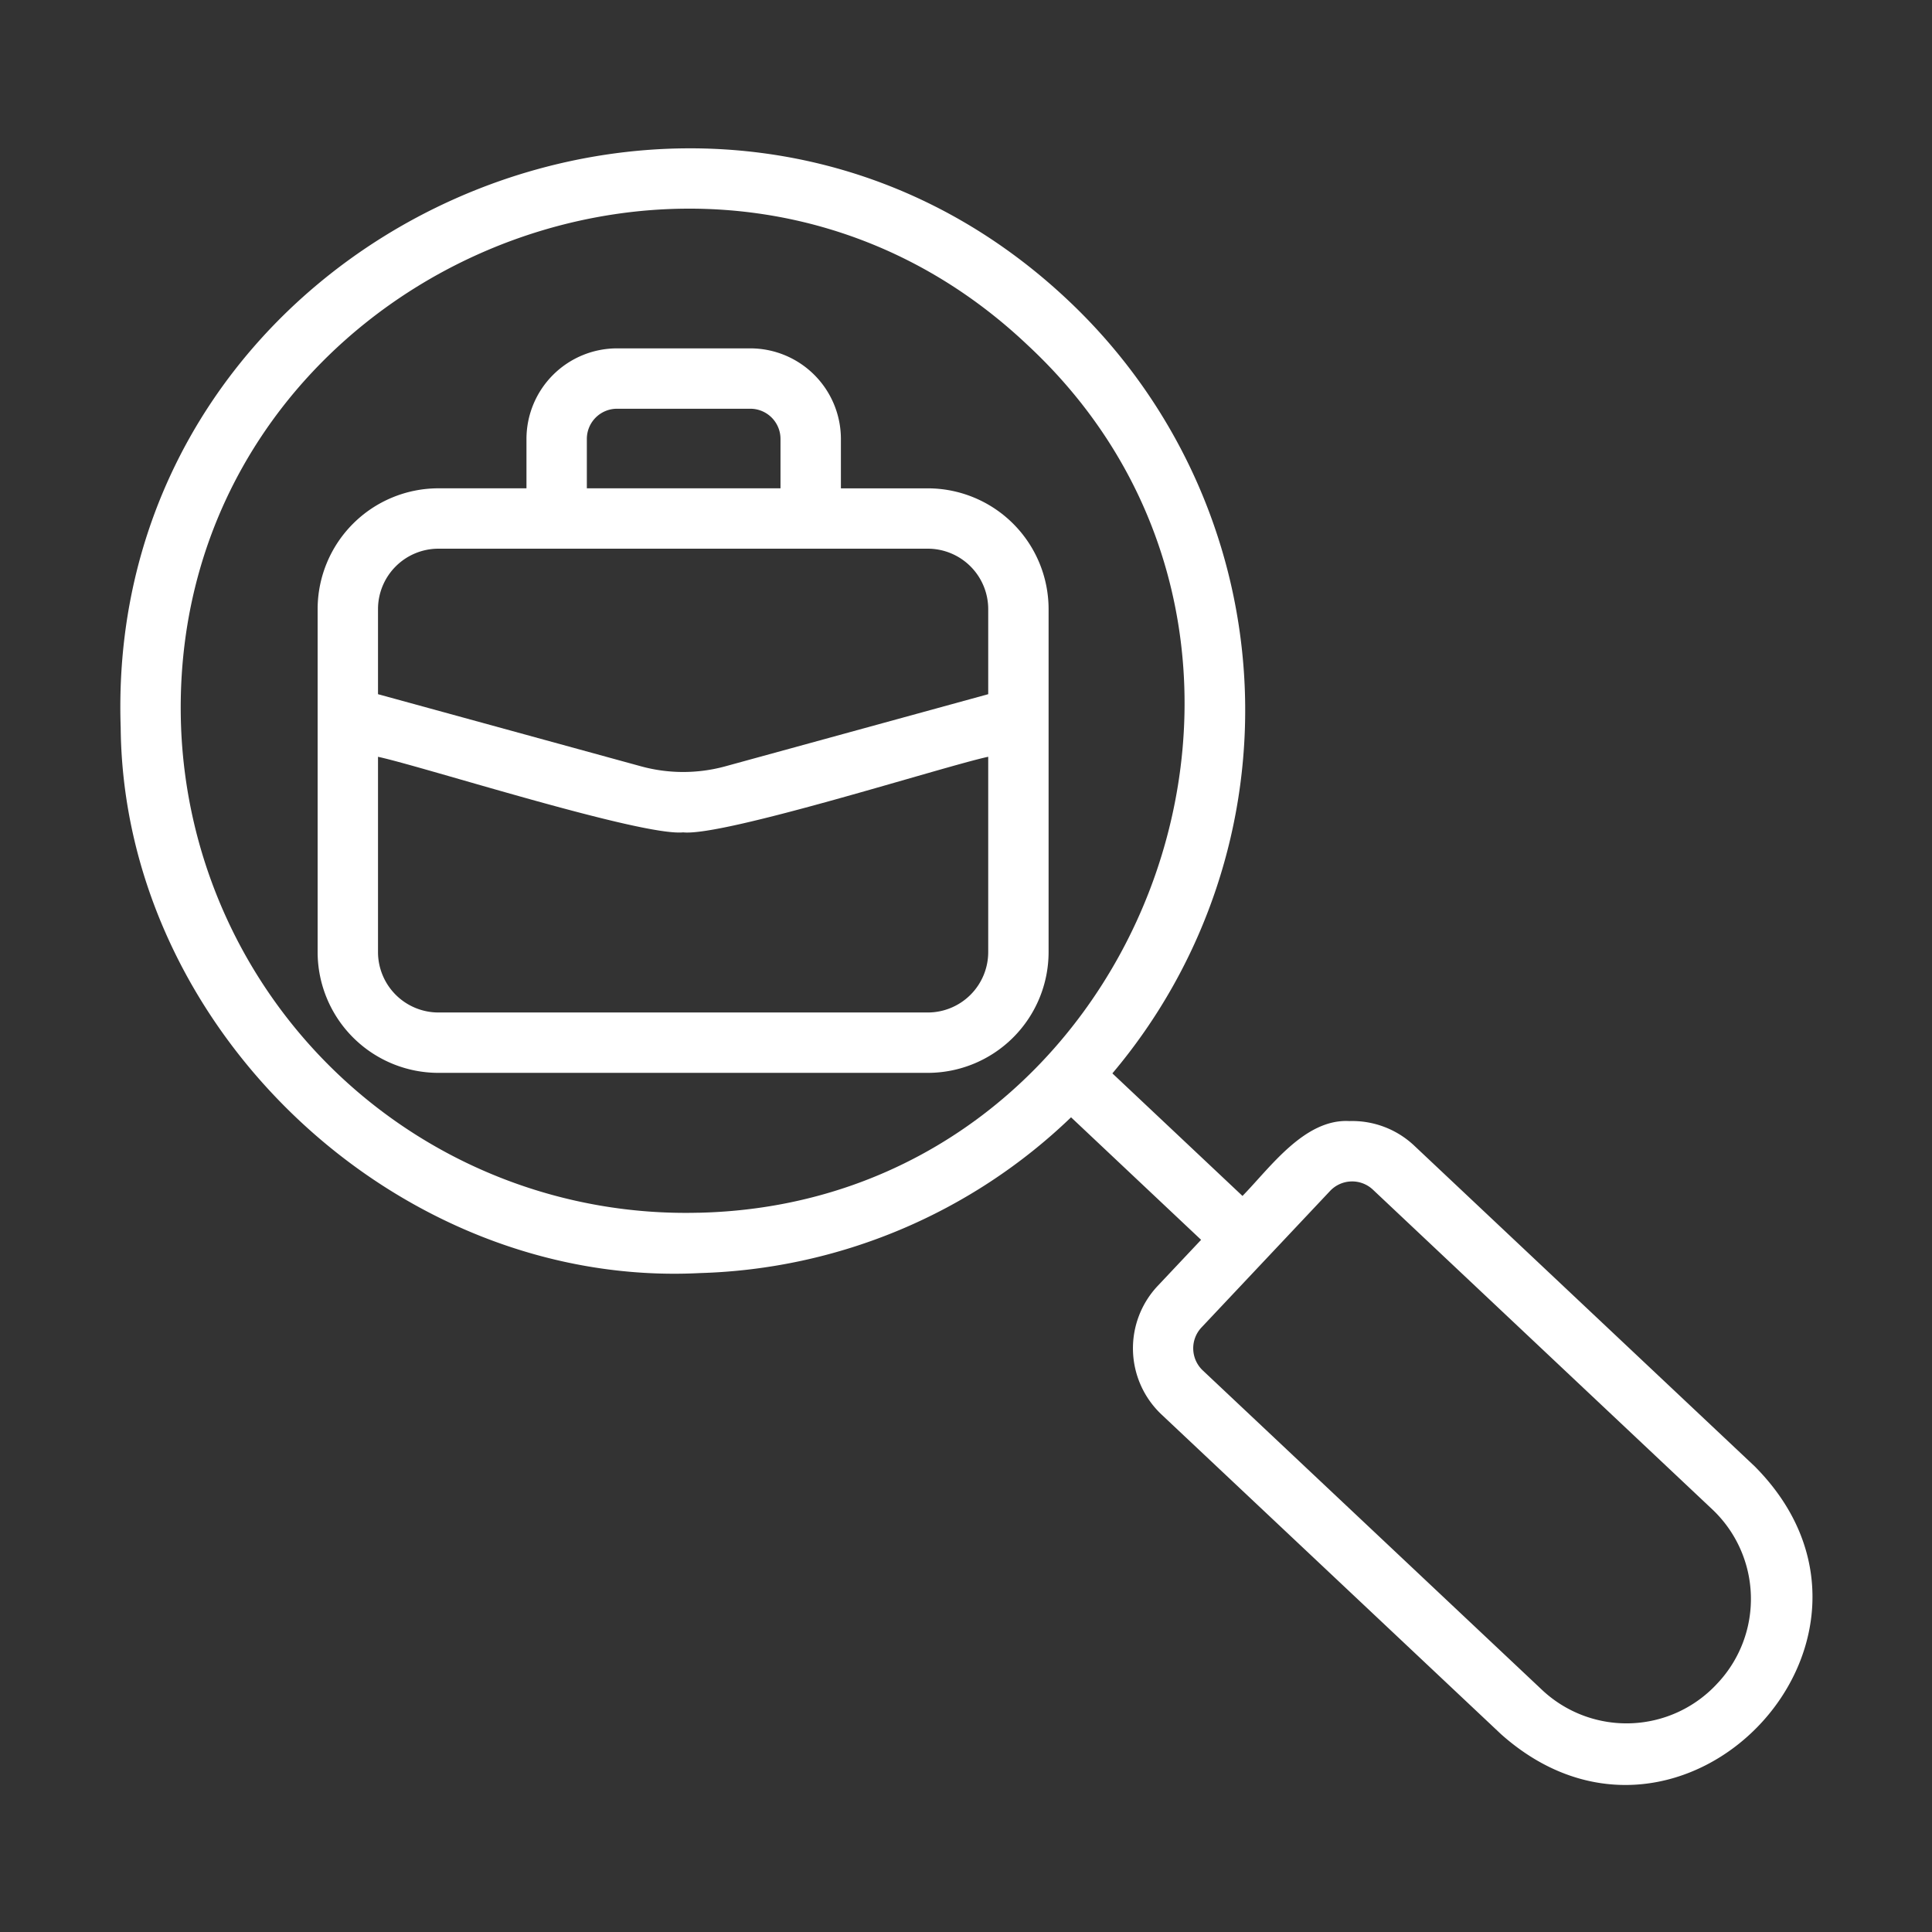
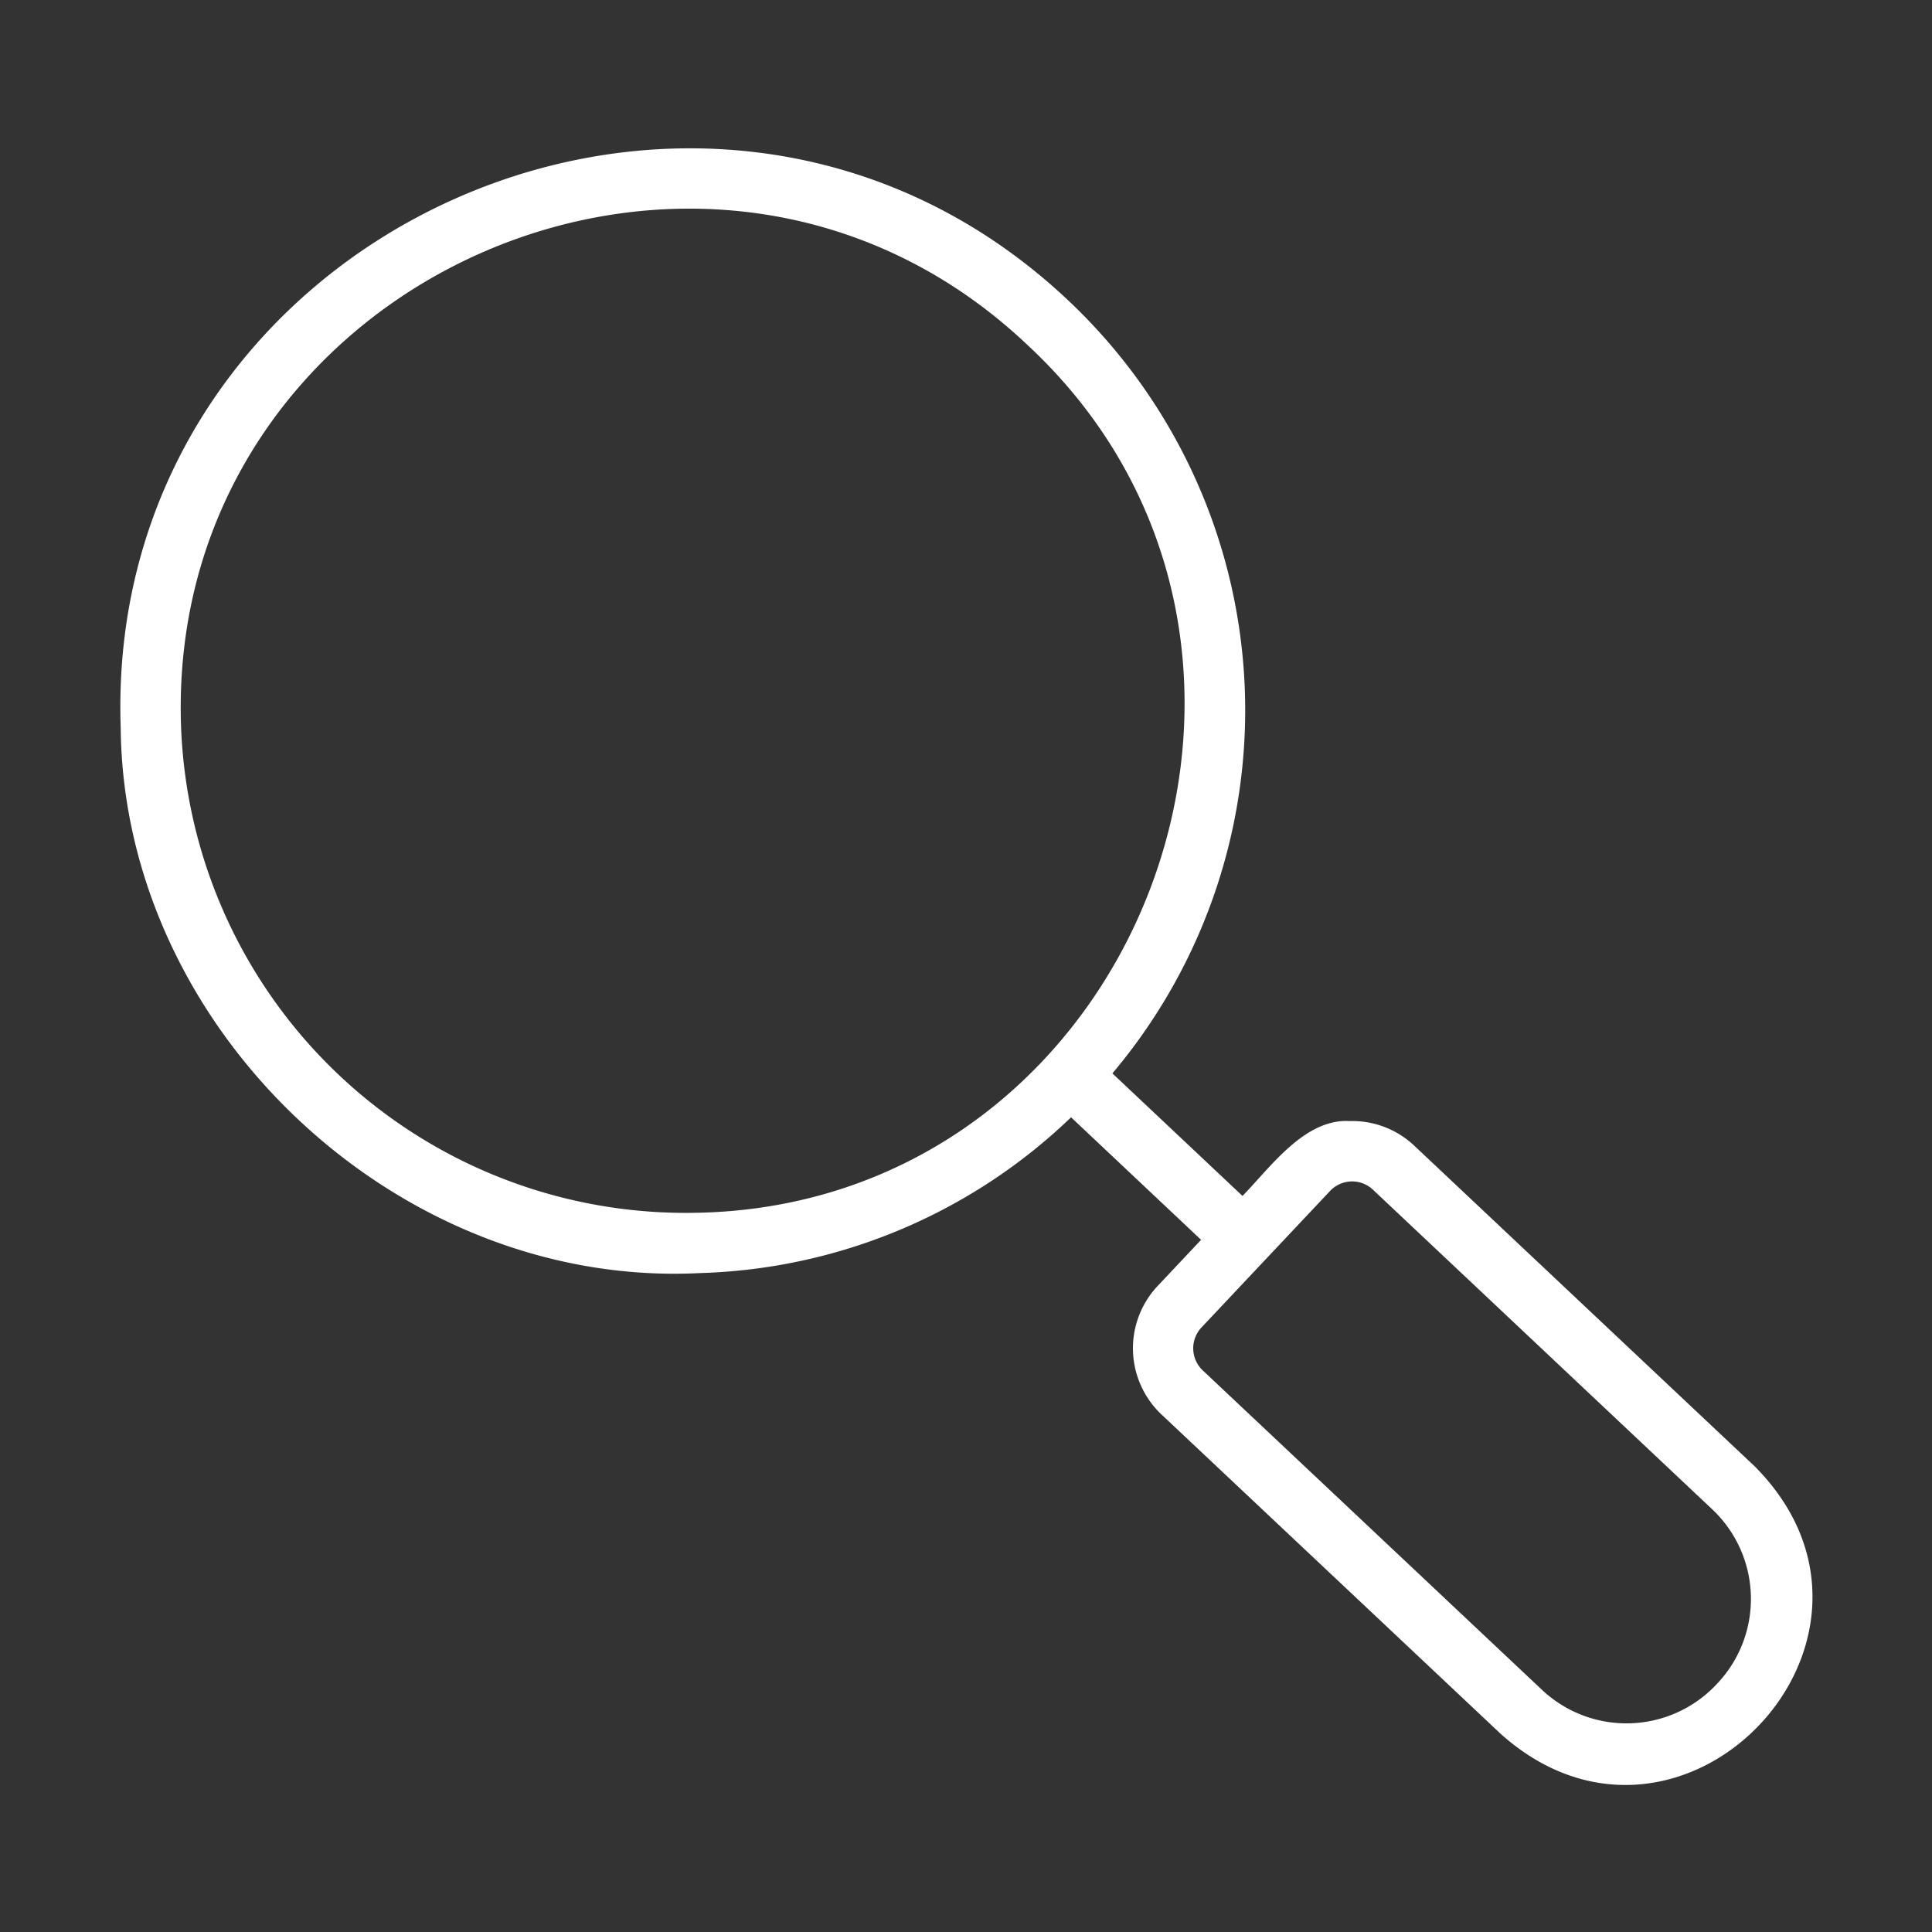
<svg xmlns="http://www.w3.org/2000/svg" version="1.1" width="512" height="512" x="0" y="0" viewBox="0 0 64 64" style="enable-background:new 0 0 512 512" xml:space="preserve" class="">
  <rect x="0" y="0" width="64" height="64" fill="#333333" stroke="none" />
  <g>
    <path d="M58.104 48.553 46.847 37.95a2.994 2.994 0 0 0-2.148-.813c-1.484-.083-2.624 1.544-3.54 2.48l-4.31-4.06a18.648 18.648 0 0 0-1.442-25.586C23.44-1.351 3.433 7.634 3.998 24.1c.09 10.018 9.198 18.587 19.192 18.072a18.494 18.494 0 0 0 12.29-5.16l4.308 4.059-1.447 1.536a3.015 3.015 0 0 0 .127 4.242l11.258 10.6c5.99 5.33 14.068-3.223 8.378-8.897zm-34.975-8.38A16.727 16.727 0 0 1 5.997 24.042C5.495 9.336 23.36 1.32 34.037 11.428c10.743 9.984 3.748 28.428-10.908 28.746zm33.777 15.575a4.085 4.085 0 0 1-5.81.245l-11.257-10.6a1.007 1.007 0 0 1-.043-1.414l4.266-4.529a1.004 1.004 0 0 1 1.414-.044L56.733 50.01a4.08 4.08 0 0 1 .173 5.739z" fill="#ffffff" opacity="1" data-original="#000000" />
-     <path d="M30.736 16.177h-2.88V14.54a3.003 3.003 0 0 0-3-3H20.44a3.003 3.003 0 0 0-3 3v1.636h-2.918a4.004 4.004 0 0 0-4 4V31.54a4.004 4.004 0 0 0 4 4h16.214a4.004 4.004 0 0 0 4-4V20.177a4.004 4.004 0 0 0-4-4zM19.44 14.54a1 1 0 0 1 1-1h4.415a1 1 0 0 1 1 1v1.636H19.44zm-4.918 3.636h16.214a2.003 2.003 0 0 1 2 2v2.82l-8.704 2.388a5.287 5.287 0 0 1-2.802 0l-8.708-2.388v-2.82a2.003 2.003 0 0 1 2-2zM30.736 33.54H14.522a2.003 2.003 0 0 1-2-2v-6.47c1.467.313 8.73 2.64 10.108 2.503 1.346.144 8.687-2.203 10.106-2.504v6.471a2.003 2.003 0 0 1-2 2z" fill="#ffffff" opacity="1" data-original="#000000" />
  </g>
</svg>